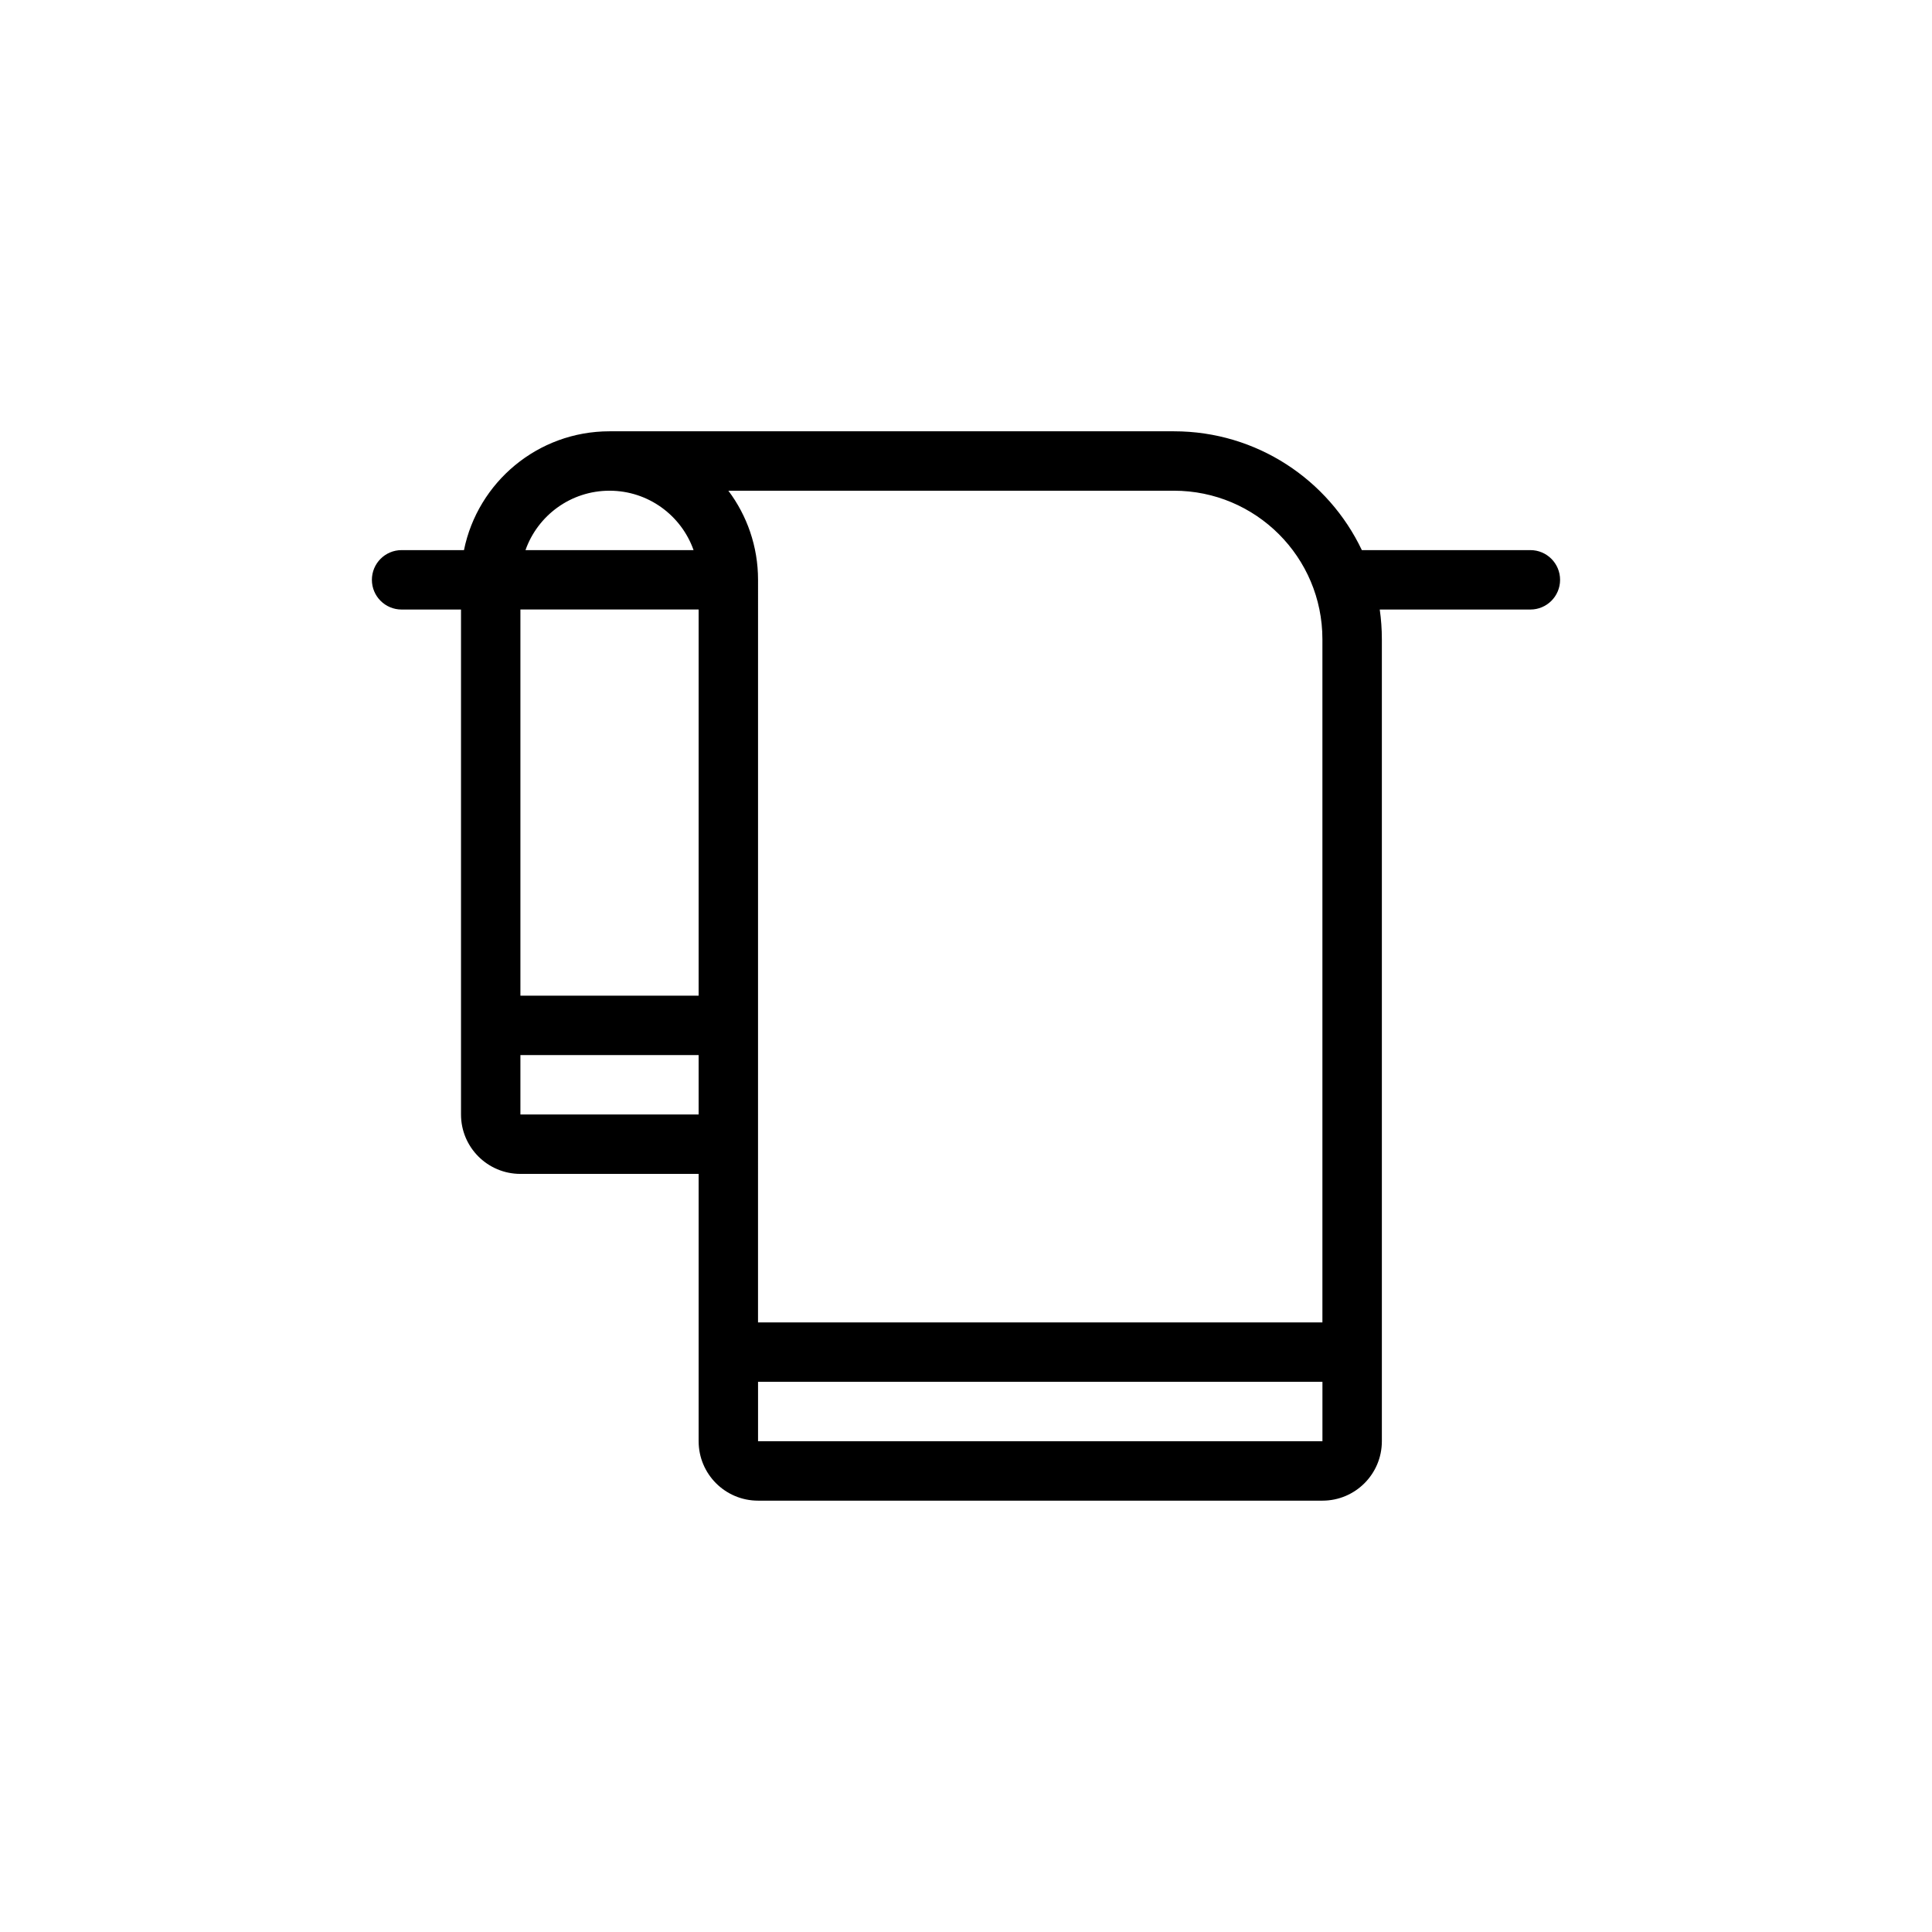
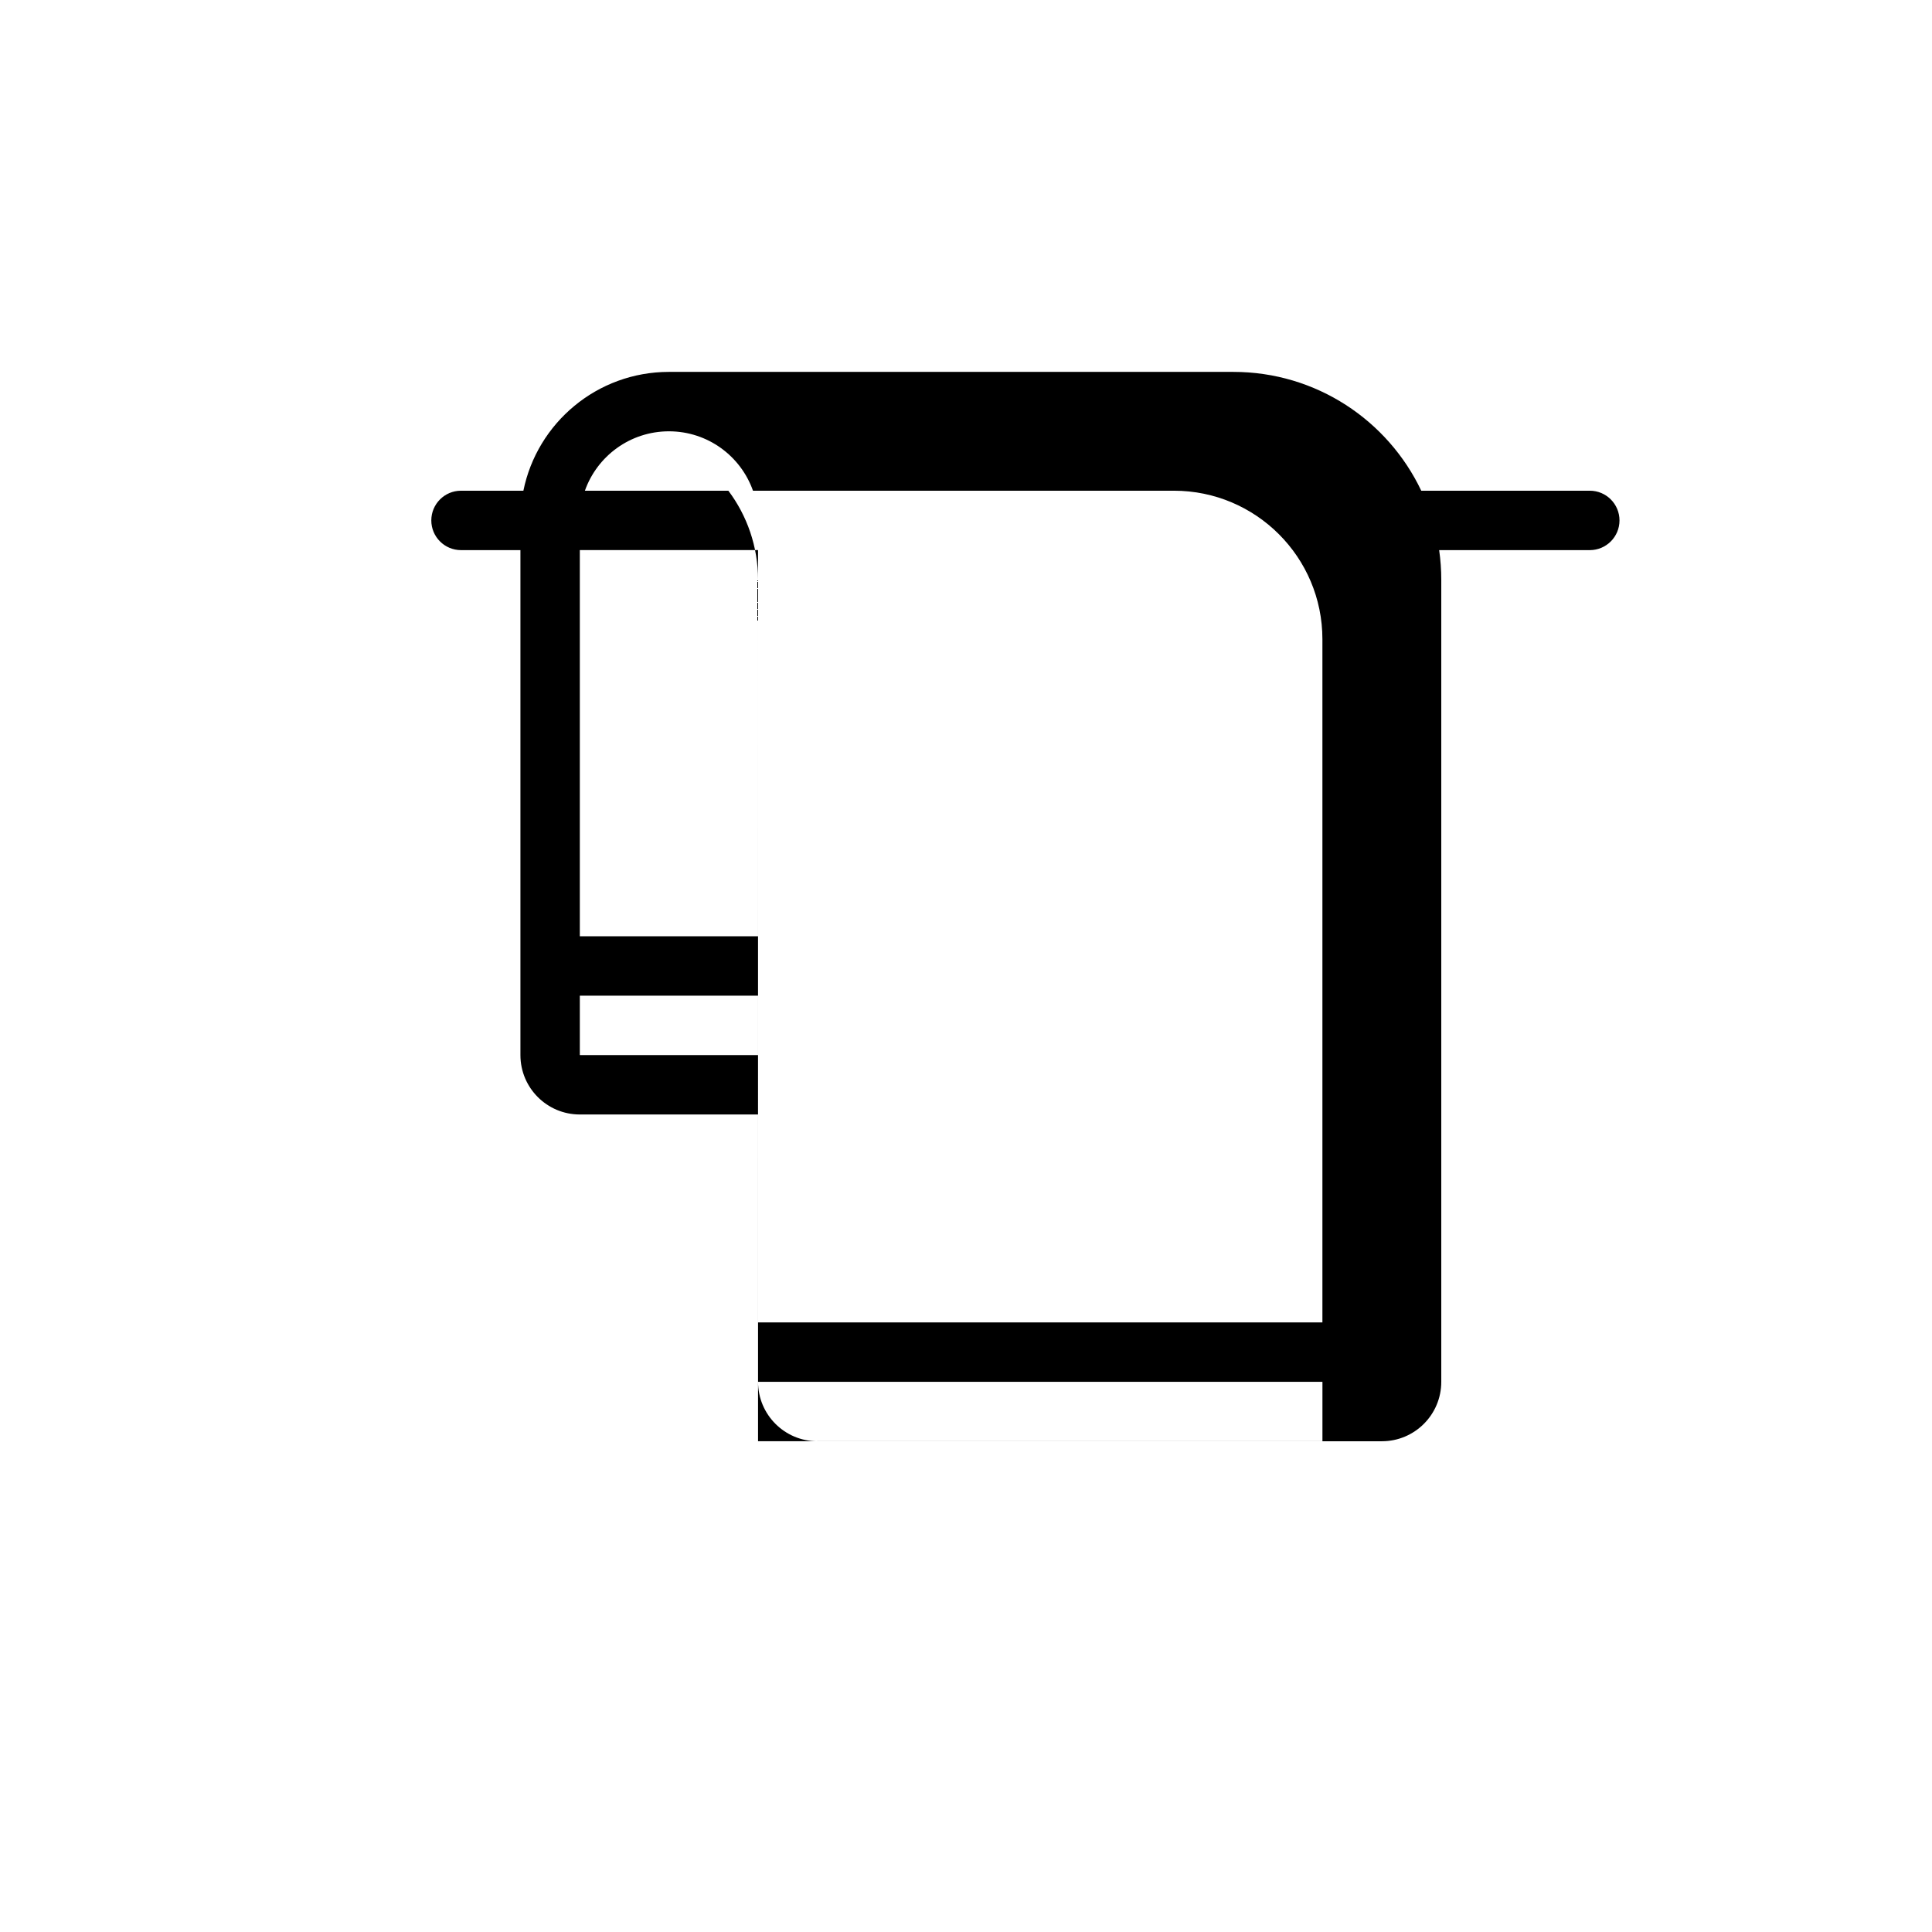
<svg xmlns="http://www.w3.org/2000/svg" fill="#000000" width="800px" height="800px" version="1.1" viewBox="144 144 512 512">
-   <path d="m344.89 297.66c0-8.863-2.93-17.039-7.867-23.617h118.07c21.738 0 39.359 17.621 39.359 39.359v181.05h-149.57zm0 212.54v15.742h149.57v-15.742zm-15.746 15.742v-70.848h-47.23c-8.695 0-15.742-7.047-15.742-15.742v-133.82h-15.746c-4.348 0-7.871-3.523-7.871-7.871 0-4.348 3.523-7.875 7.871-7.875h16.531c3.648-17.965 19.531-31.488 38.574-31.488h149.57c21.984 0 40.957 12.871 49.801 31.488h44.664c4.348 0 7.871 3.527 7.871 7.875 0 4.348-3.523 7.871-7.871 7.871h-39.918c0.367 2.57 0.559 5.199 0.559 7.871v212.54c0 8.695-7.047 15.746-15.746 15.746h-149.57c-8.695 0-15.746-7.051-15.746-15.746zm0-90.527v3.938h-47.23v-15.746h47.23zm0-27.551v-102.34h-47.23v102.34zm-23.613-133.82c-10.285 0-19.031 6.57-22.273 15.742h44.543c-3.238-9.172-11.988-15.742-22.27-15.742z" fill-rule="evenodd" />
+   <path d="m344.89 297.66c0-8.863-2.93-17.039-7.867-23.617h118.07c21.738 0 39.359 17.621 39.359 39.359v181.05h-149.57zm0 212.54v15.742h149.57v-15.742zv-70.848h-47.23c-8.695 0-15.742-7.047-15.742-15.742v-133.82h-15.746c-4.348 0-7.871-3.523-7.871-7.871 0-4.348 3.523-7.875 7.871-7.875h16.531c3.648-17.965 19.531-31.488 38.574-31.488h149.57c21.984 0 40.957 12.871 49.801 31.488h44.664c4.348 0 7.871 3.527 7.871 7.875 0 4.348-3.523 7.871-7.871 7.871h-39.918c0.367 2.57 0.559 5.199 0.559 7.871v212.54c0 8.695-7.047 15.746-15.746 15.746h-149.57c-8.695 0-15.746-7.051-15.746-15.746zm0-90.527v3.938h-47.23v-15.746h47.23zm0-27.551v-102.34h-47.23v102.34zm-23.613-133.82c-10.285 0-19.031 6.57-22.273 15.742h44.543c-3.238-9.172-11.988-15.742-22.27-15.742z" fill-rule="evenodd" />
</svg>